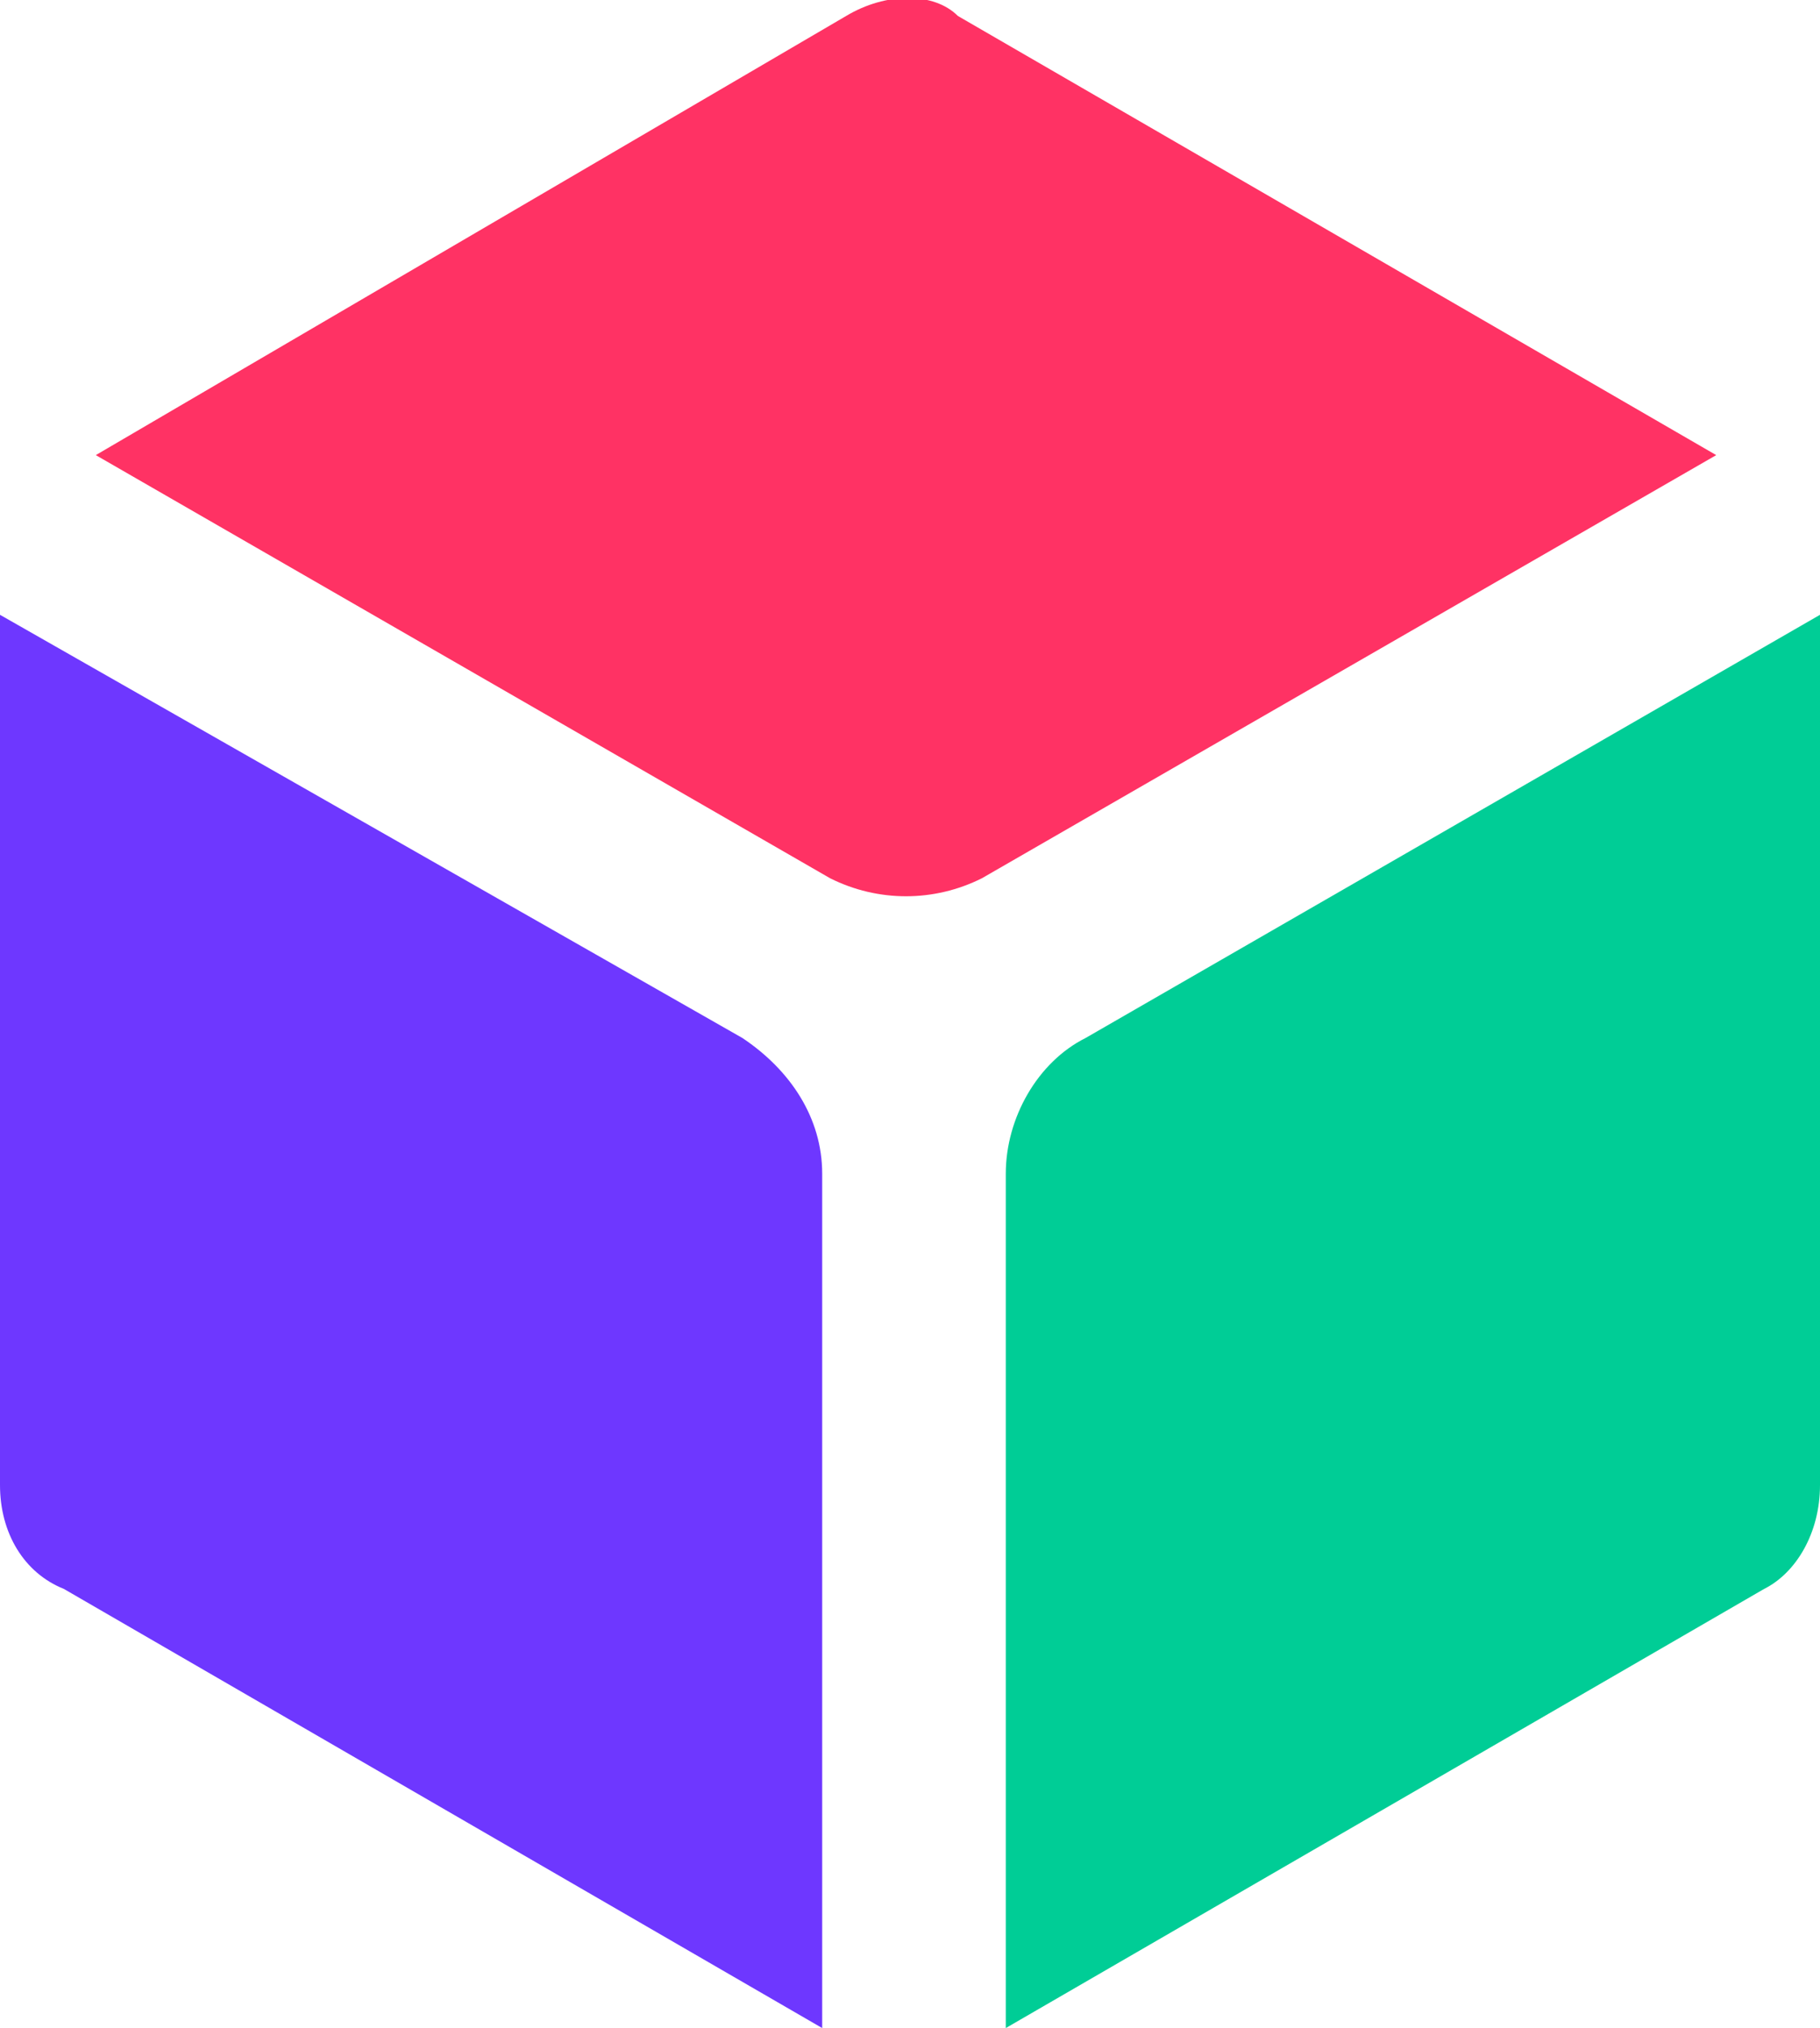
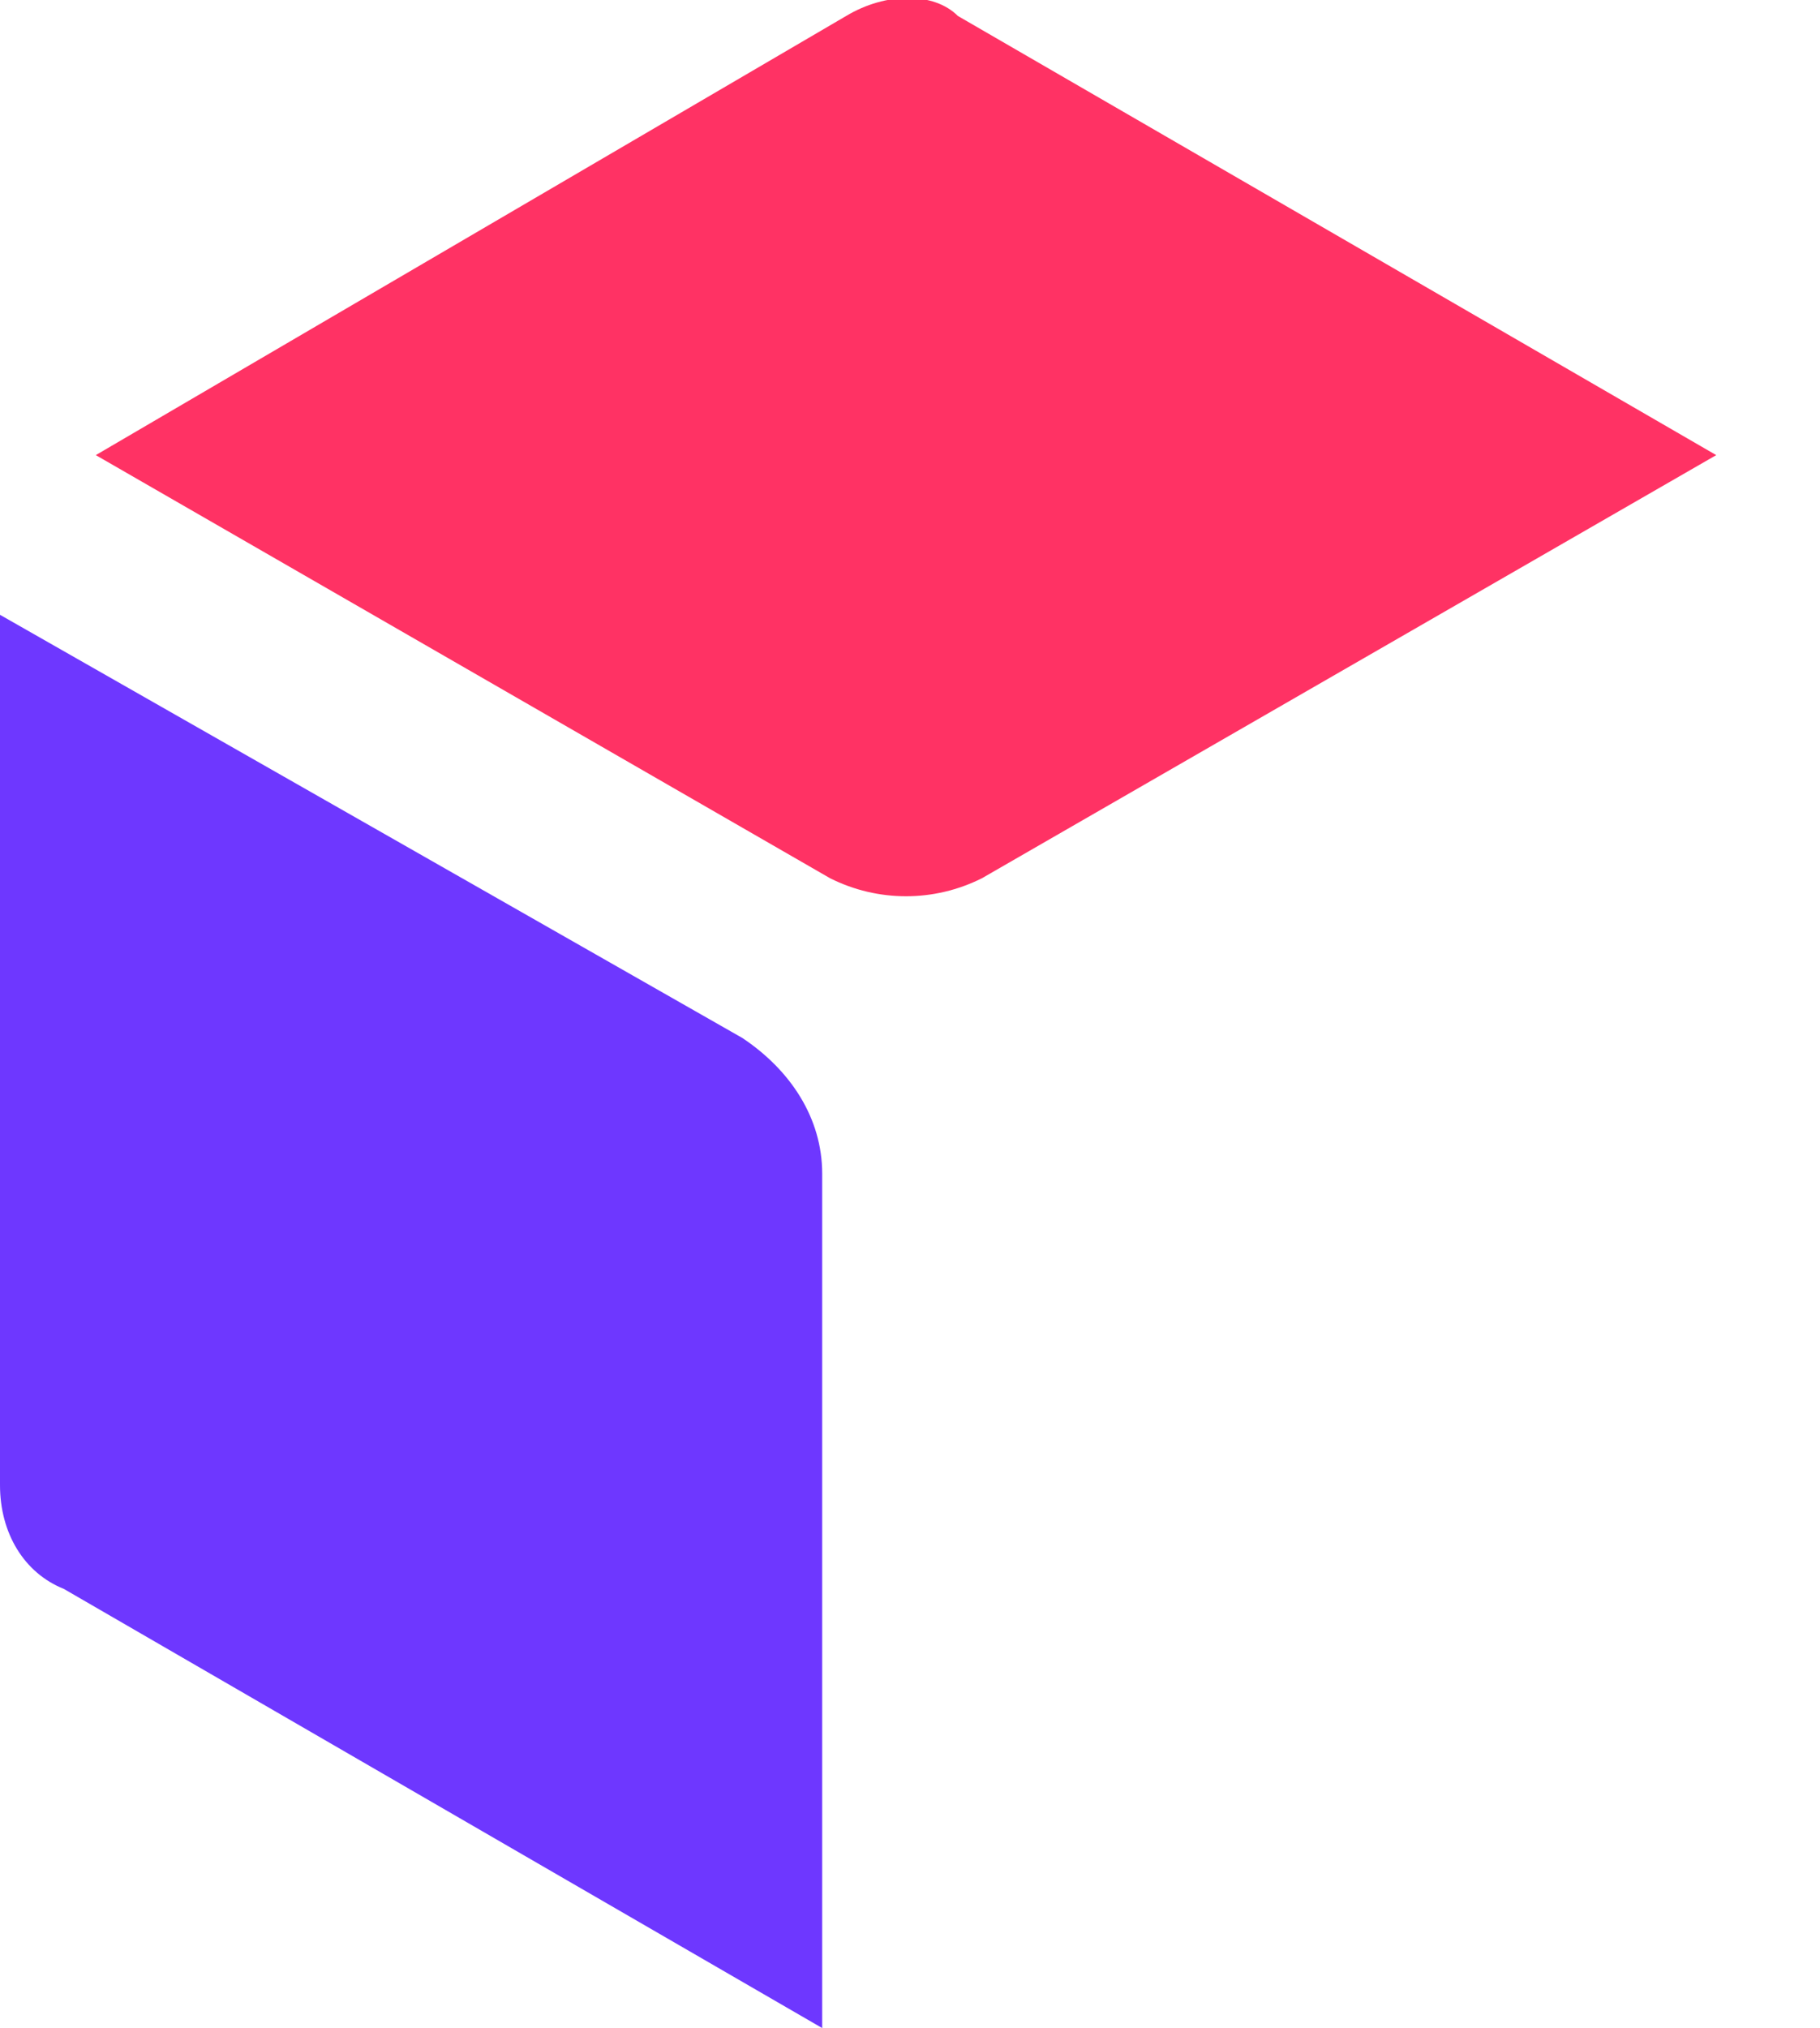
<svg xmlns="http://www.w3.org/2000/svg" version="1.1" baseProfile="tiny" id="Layer_1" x="0px" y="0px" viewBox="0 0 22.8 25.4" overflow="visible" xml:space="preserve">
  <g id="trinity">
    <path id="Path" fill="#6E37FF" d="M0.8,19.9l9.5,5.5V14.7c0-0.7-0.4-1.3-1-1.7L0,7.7v10.9C0,19.2,0.3,19.7,0.8,19.9z" />
-     <path id="Path_00000178164919091362377040000004317770435120609438_" fill="#00CD96" d="M22.8,18.6V7.7L13.6,13c-0.6,0.3-1,1-1,1.7   v10.7l9.5-5.5C22.5,19.7,22.8,19.2,22.8,18.6z" />
    <path id="Path_00000062885337204441737670000005315403893339559592_" fill="#FF3264" d="M10.6,0.2L1.2,5.7l9.2,5.3   c0.6,0.3,1.3,0.3,1.9,0l9.2-5.3l-9.5-5.5C11.7-0.1,11.1-0.1,10.6,0.2z" />
  </g>
</svg>